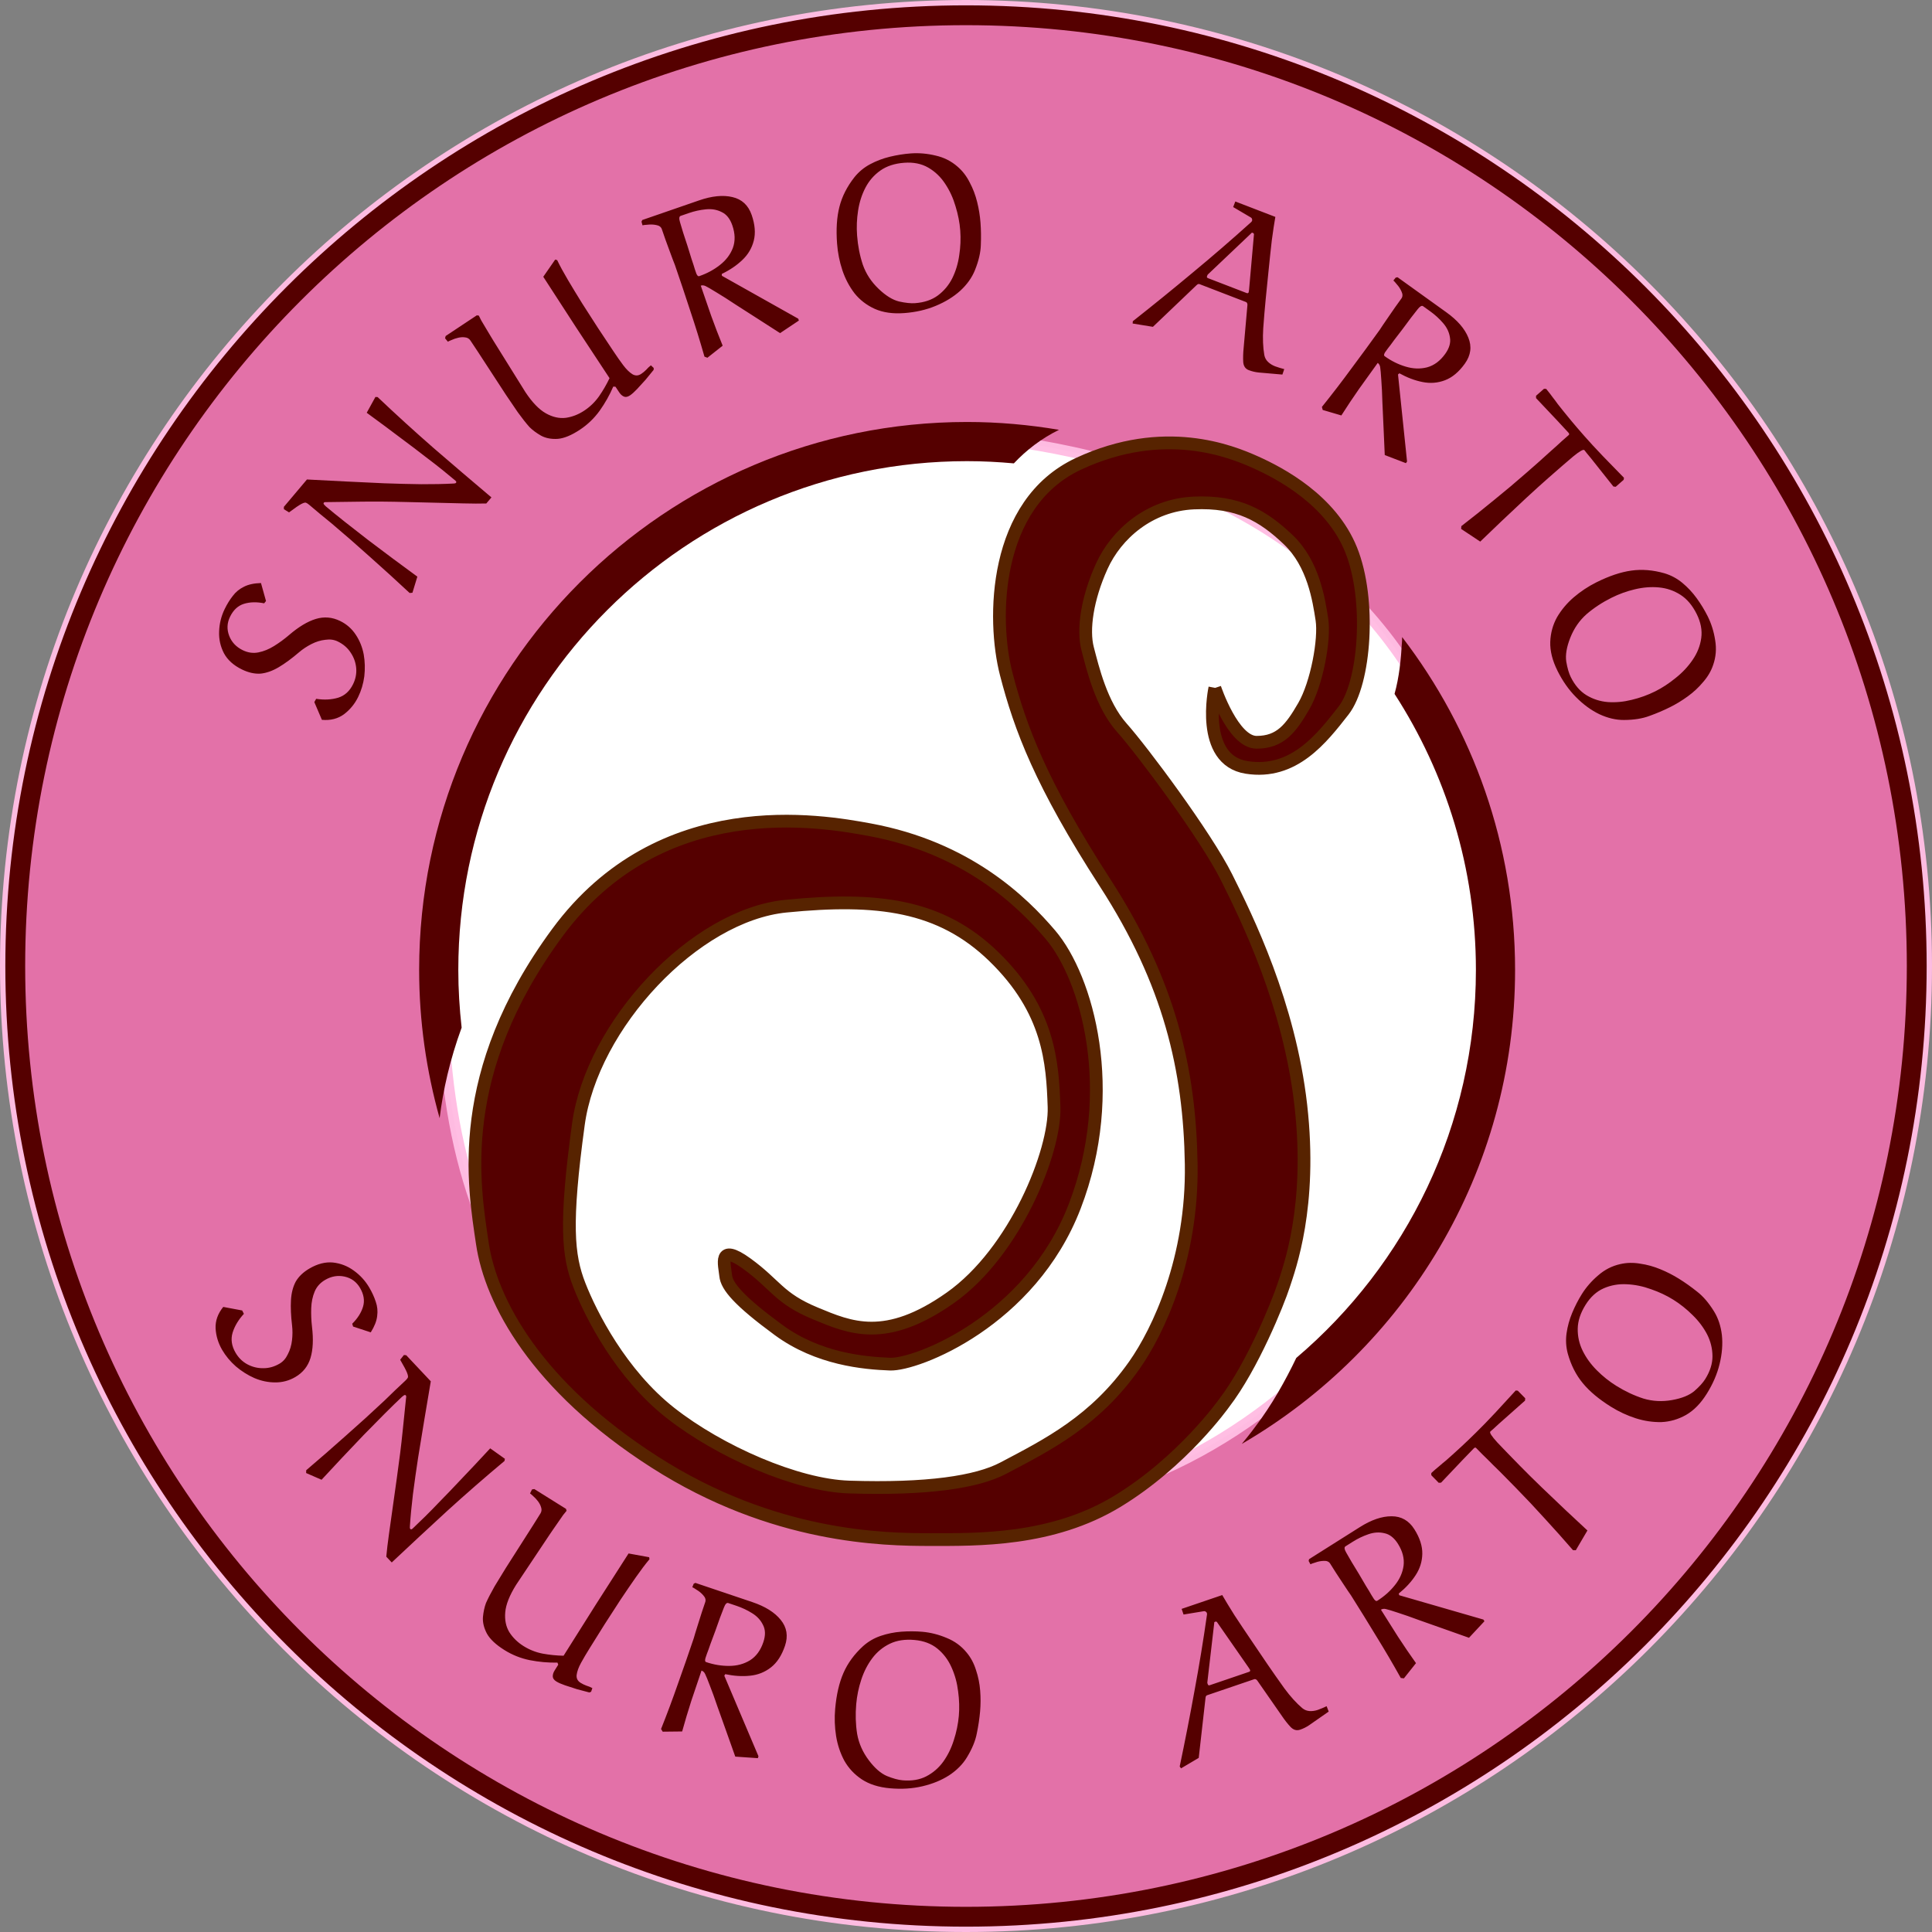
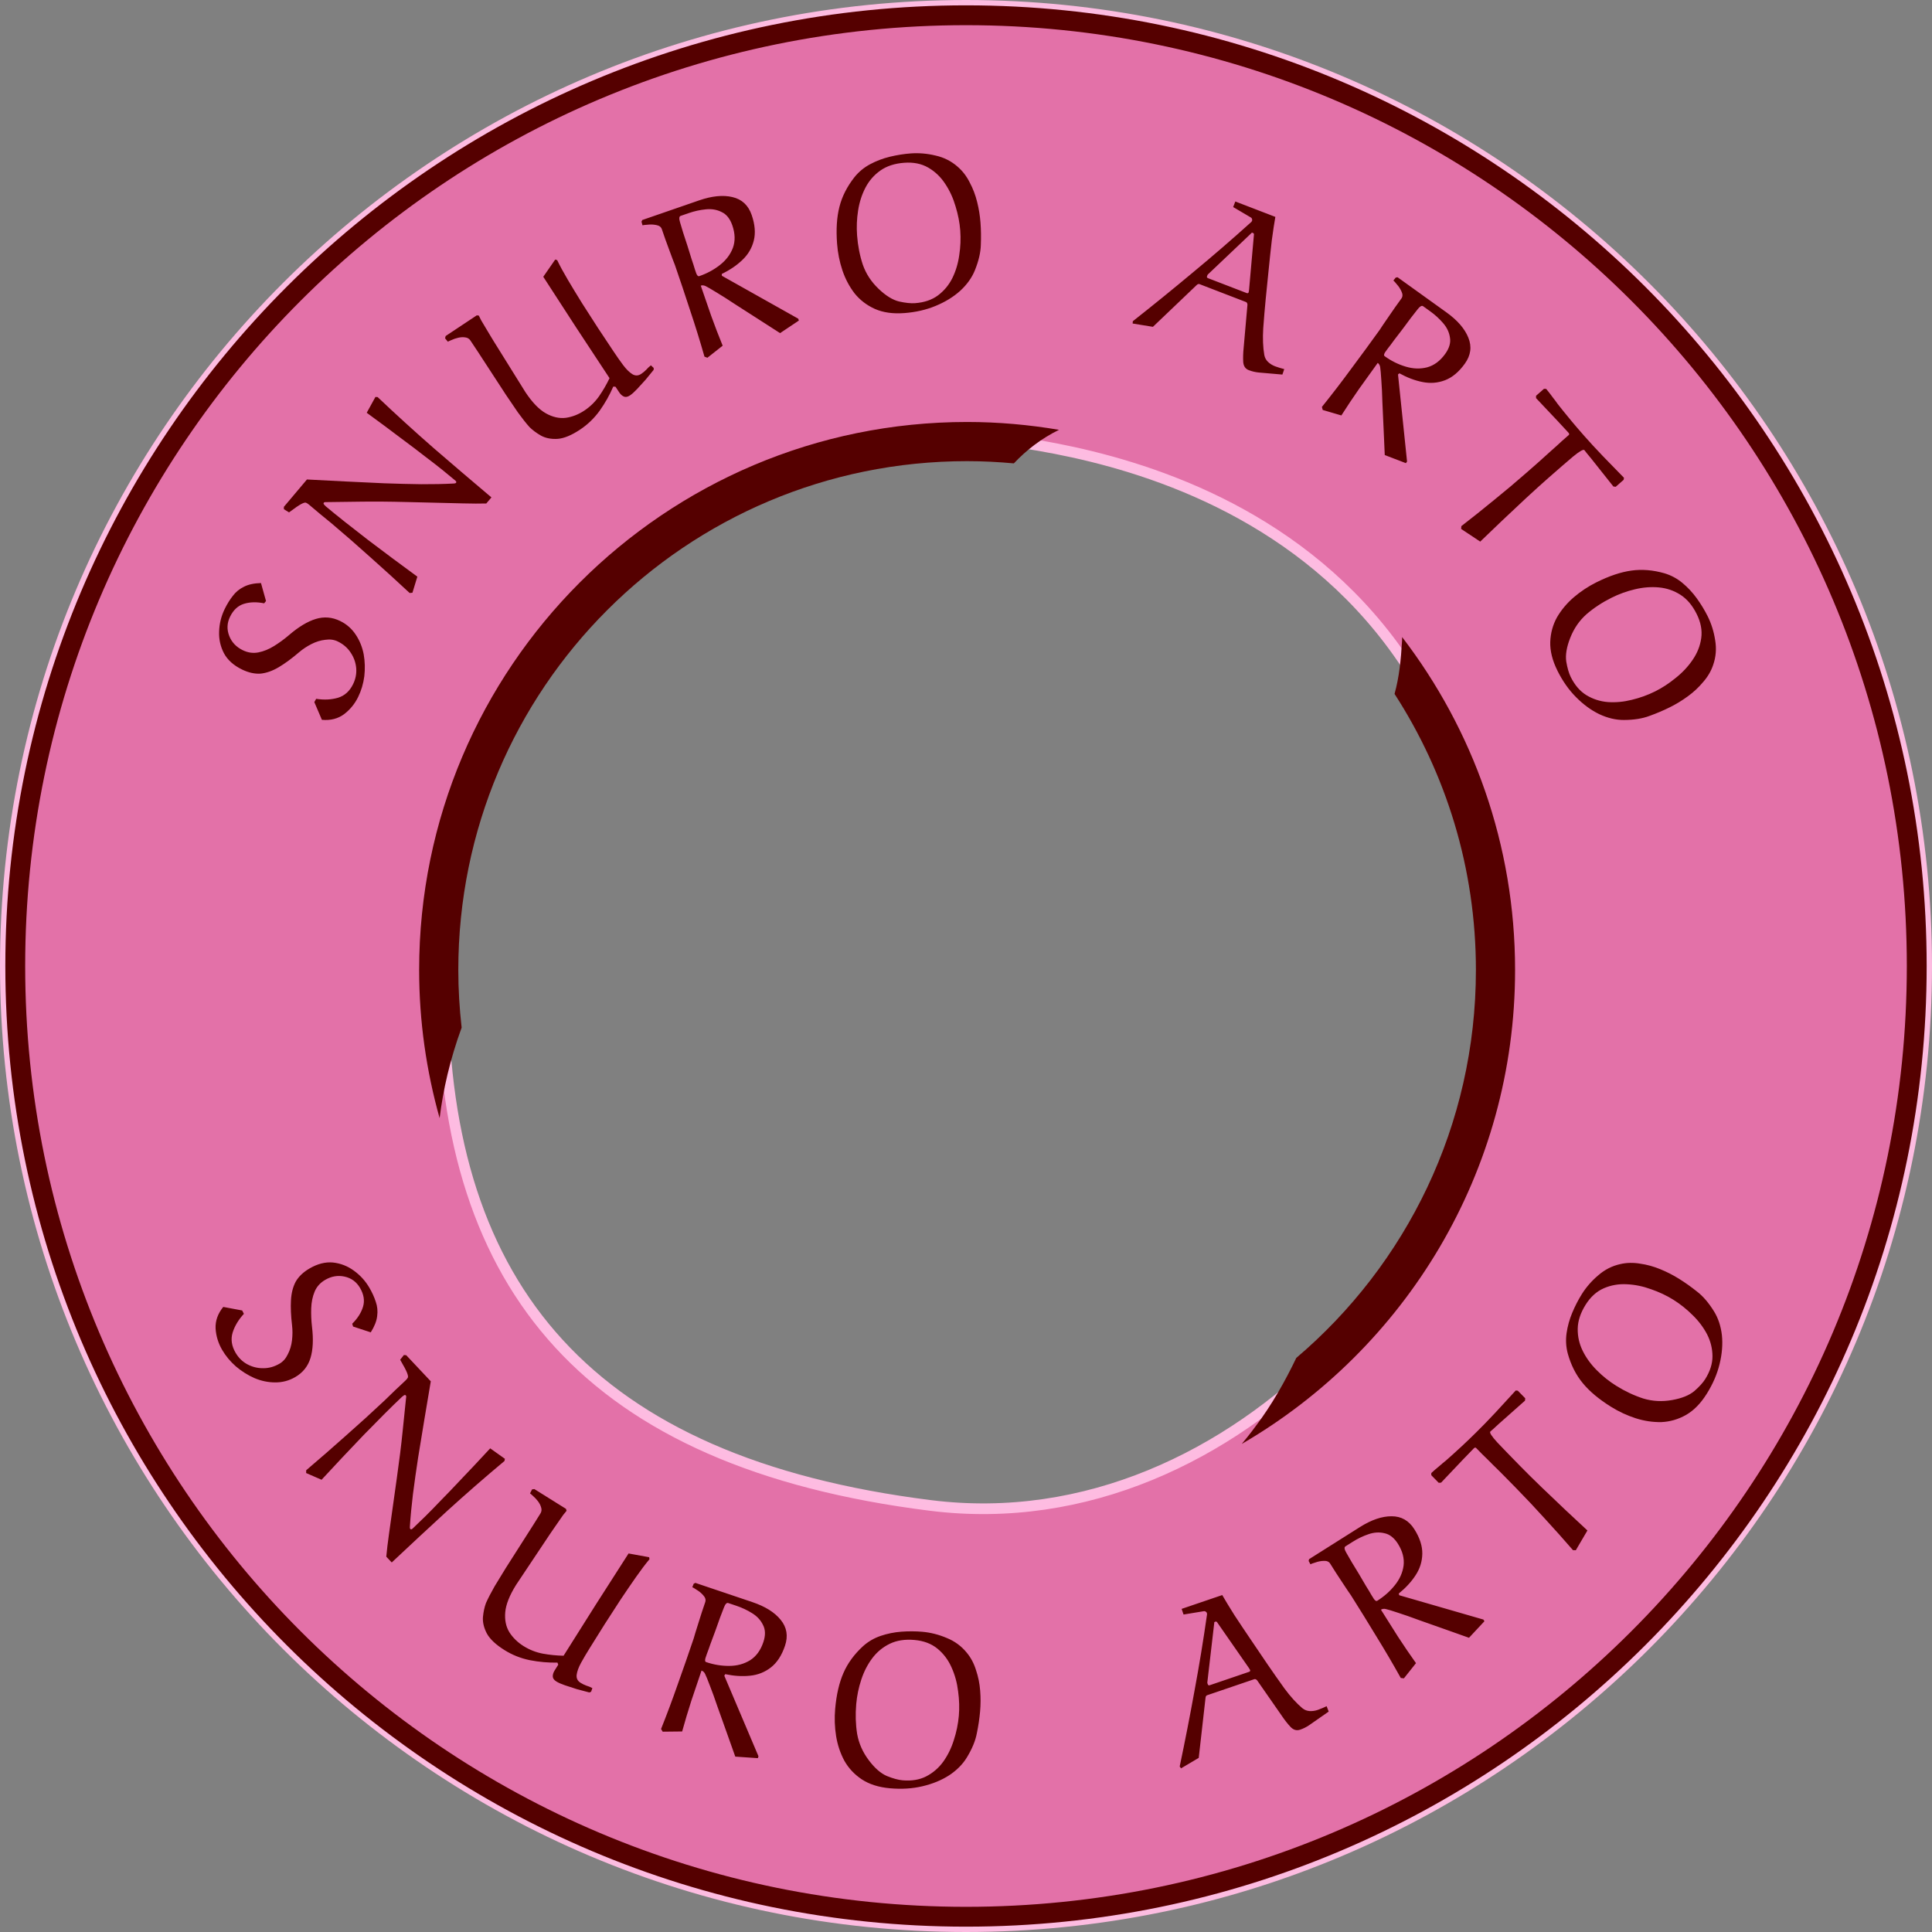
<svg xmlns="http://www.w3.org/2000/svg" xmlns:ns1="http://www.inkscape.org/namespaces/inkscape" xmlns:ns2="http://sodipodi.sourceforge.net/DTD/sodipodi-0.dtd" width="120" height="120" viewBox="0 0 181 181" version="1.1" id="svg1" ns1:version="1.3 (0e150ed6c4, 2023-07-21)" ns2:docname="favicon.svg" ns1:export-filename="osobní\logo_komplet_13.png" ns1:export-xdpi="96" ns1:export-ydpi="96">
  <rect x="0" y="0" width="181" height="181" fill="#808080" stroke="none" />
  <ns2:namedview id="namedview1" pagecolor="#ffffff" bordercolor="#000000" borderopacity="0.25" ns1:showpageshadow="2" ns1:pageopacity="0.0" ns1:pagecheckerboard="0" ns1:deskcolor="#d1d1d1" ns1:document-units="mm" ns1:zoom="4.1373684" ns1:cx="54.140695" ns1:cy="61.512531" ns1:window-width="1904" ns1:window-height="1001" ns1:window-x="1232" ns1:window-y="350" ns1:window-maximized="0" ns1:current-layer="layer1" showguides="false" />
  <defs id="defs1" />
  <g ns1:label="Vrstva 1" ns1:groupmode="layer" id="layer1" transform="translate(-14.317,-57.973)">
-     <ellipse style="fill:#ffffff;stroke:none;stroke-width:5.701;fill-opacity:1" id="path5" cx="103.27" cy="149.114" rx="57.966" ry="56.143" />
    <ellipse style="fill:none;fill-opacity:0.98;stroke:#fff2bd;stroke-width:0;stroke-linecap:round;stroke-linejoin:round;stroke-dasharray:none;stroke-opacity:0.004" id="path4" cx="104.877" cy="148.875" rx="50.231" ry="50.743" />
    <path style="color:#000000;fill:#E371A8;fill-opacity:1;stroke:#ffbde2;stroke-opacity:0.98;-inkscape-stroke:none" d="m 104.817,58.473 c -49.695,0 -90,40.305 -90,90 10e-6,49.695 40.305,90 90,90 49.695,0 90,-40.305 90,-90 0,-49.695 -40.305,-90 -90,-90 z m 1.791,40.485 c 5.955,0.982 47.724,3.895 47.724,52.585 0,21.575 -23.65,51.122 -52.84,47.469 C 69.395,194.994 55.998,178.611 55.813,151.031 55.507,105.369 101.258,98.076 106.607,98.958 Z" id="path1" ns2:nodetypes="ssssssssss" />
    <path style="color:#000000;fill:#550000;-inkscape-stroke:none" d="m 104.817,58.473 c -49.695,0 -90,40.305 -90,90 10e-6,49.695 40.305,90 90,90 49.695,0 90,-40.305 90,-90 0,-49.695 -40.305,-90 -90,-90 z m 0,1.859 c 48.69,1e-6 88.141,39.451 88.141,88.141 0,48.69 -39.451,88.141 -88.141,88.141 -48.69,0 -88.141,-39.451 -88.141,-88.141 0,-48.69 39.451,-88.141 88.141,-88.141 z" id="path66" />
-     <path style="fill:#550000;fill-opacity:1;stroke:#572300;stroke-width:1.194;stroke-dasharray:none;stroke-opacity:1" d="m 128.13,122.427 c 0,0 1.696,5.087 3.909,5.087 2.214,0 3.203,-1.272 4.427,-3.391 1.225,-2.119 1.978,-6.264 1.696,-8.101 -0.283,-1.837 -0.79,-5.239 -3.156,-7.489 -2.383,-2.266 -4.71,-3.627 -8.854,-3.438 -4.145,0.188 -7.253,2.92 -8.619,5.934 -1.366,3.014 -1.79,5.934 -1.319,7.724 0.471,1.79 1.272,5.228 3.203,7.394 1.931,2.167 7.865,10.126 9.796,13.988 1.931,3.862 5.887,11.869 6.971,21.382 1.083,9.514 -1.083,15.26 -1.601,16.861 -0.518,1.601 -2.92,7.583 -5.605,11.068 0,0 -3.862,5.463 -9.985,9.184 -6.123,3.721 -13.14,3.579 -17.52,3.579 -4.38,0 -14.695,-0.141 -25.81,-7.253 -11.115,-7.112 -15.354,-15.071 -16.155,-20.488 -0.801,-5.416 -2.685,-15.919 7.018,-29.107 9.702,-13.187 24.735,-10.493 29.268,-9.657 9.16,1.69 14.312,6.764 16.924,9.829 3.466,4.067 6.433,14.657 2.288,25.442 -4.145,10.785 -14.852,14.89 -17.302,14.796 -2.449,-0.094 -6.735,-0.471 -10.456,-3.203 -3.721,-2.732 -4.851,-4.098 -4.945,-5.087 -0.094,-0.989 -0.76,-3.108 1.971,-1.13 2.732,1.978 2.988,3.241 6.412,4.663 3.262,1.355 6.594,2.826 12.669,-1.46 6.076,-4.286 9.852,-13.736 9.711,-17.88 -0.141,-4.145 -0.441,-9.039 -5.661,-14.099 -4.985,-4.833 -10.88,-5.558 -19.451,-4.71 -8.572,0.848 -18.18,11.115 -19.451,20.441 -1.272,9.325 -0.989,12.293 0.094,15.071 1.083,2.779 3.909,8.336 8.525,11.963 4.616,3.627 11.828,6.786 16.732,6.946 7.303,0.237 11.978,-0.462 14.447,-1.765 4.192,-2.211 8.594,-4.404 12.293,-9.655 2.234,-3.171 5.463,-9.985 5.322,-18.839 -0.141,-8.854 -2.025,-17.002 -8.054,-26.328 -6.029,-9.325 -7.96,-14.506 -9.278,-19.593 -1.319,-5.087 -1.225,-15.966 6.782,-19.687 8.007,-3.721 14.271,-1.177 16.578,-0.141 2.308,1.036 7.065,3.532 8.949,8.195 1.884,4.663 1.319,12.481 -0.706,15.071 -2.025,2.59 -4.663,6.029 -9.09,5.322 -4.427,-0.706 -2.967,-7.441 -2.967,-7.441 z" id="path2" ns2:nodetypes="cssssssssssscssssssssssssssssssssssssssssssscc" ns1:label="S - znak" />
    <path id="path3" style="color:#000000;fill:#550000;fill-opacity:1;stroke:none;stroke-width:1e-08;stroke-dasharray:none;stroke-opacity:1" d="m 104.921,97.506 c -28.331,0 -51.336,23.005 -51.336,51.336 0,4.813 0.678,9.467 1.919,13.886 0.317,-2.6 0.955,-5.453 2.062,-8.483 -0.2,-1.774 -0.312,-3.575 -0.312,-5.403 0,-26.348 21.319,-47.666 47.667,-47.666 1.478,0 2.937,0.077 4.38,0.208 1.164,-1.235 2.555,-2.32 4.23,-3.143 -2.801,-0.474 -5.675,-0.735 -8.61,-0.735 z m 40.754,20.15 c -0.006,0.111 7.4e-4,0.225 -0.006,0.335 -0.098,1.764 -0.267,3.427 -0.704,4.99 4.817,7.448 7.623,16.321 7.623,25.861 0,14.578 -6.535,27.609 -16.829,36.349 -1.016,2.121 -2.302,4.432 -3.835,6.436 -0.022,0.032 -0.488,0.677 -1.27,1.62 15.299,-8.893 25.604,-25.452 25.604,-44.405 0,-11.729 -3.952,-22.537 -10.583,-31.186 z" ns2:nodetypes="ssccssccscscscccsc" ns1:label="S - kruh" />
    <path style="font-size:28.222px;font-family:'Aref Ruqaa Ink';-inkscape-font-specification:'Aref Ruqaa Ink';letter-spacing:3.969px;fill:#550000;fill-opacity:1;stroke:#d60056;stroke-width:0;stroke-dasharray:none;stroke-opacity:1" d="m 38.768,112.599 0.47,1.681 -0.174,0.215 q -1.049,-0.212 -1.889,0.046 -0.841,0.258 -1.304,1.207 -0.436,0.893 -0.076,1.807 0.351,0.886 1.263,1.331 0.726,0.354 1.466,0.208 0.74,-0.146 1.467,-0.597 0.728,-0.451 1.398,-1.023 1.351,-1.161 2.515,-1.515 1.164,-0.354 2.281,0.192 0.912,0.445 1.466,1.292 0.545,0.819 0.74,1.836 0.176,1.008 0.056,2.056 -0.138,1.039 -0.575,1.932 -0.473,0.968 -1.319,1.615 -0.865,0.638 -2.079,0.529 l -0.71,-1.661 0.173,-0.307 q 1.113,0.175 2.055,-0.103 0.924,-0.287 1.405,-1.273 0.354,-0.726 0.292,-1.494 -0.072,-0.796 -0.514,-1.45 -0.432,-0.672 -1.214,-1.054 -0.521,-0.254 -1.169,-0.156 -0.657,0.071 -1.302,0.401 -0.645,0.33 -1.16,0.771 -1.029,0.88 -1.904,1.398 -0.875,0.518 -1.699,0.6 -0.833,0.054 -1.745,-0.391 -1.173,-0.573 -1.682,-1.513 -0.5,-0.959 -0.455,-2.043 0.036,-1.112 0.527,-2.117 0.336,-0.689 0.757,-1.221 0.402,-0.541 1.039,-0.853 0.618,-0.321 1.599,-0.349 z m 9.906,-15.957 0.815,-1.48 0.207,0.012 q 2.558,2.428 5.257,4.786 2.712,2.342 5.404,4.612 l -0.481,0.57 q -0.544,0.002 -0.984,0.01 -0.427,-0.008 -1.177,-0.018 l -5.258,-0.127 q -2.519,-0.065 -4.442,-0.034 -1.91,0.015 -3.069,0.04 -0.074,-0.008 -0.162,-9.3e-4 -0.088,0.007 -0.128,0.055 -0.067,0.079 0.031,0.188 0.082,0.096 0.145,0.149 0.76,0.641 1.784,1.451 1.024,0.81 2.173,1.697 1.162,0.871 2.355,1.77 1.191,0.869 2.273,1.674 l -0.46,1.509 -0.263,0.022 q -1.804,-1.684 -3.648,-3.321 -1.831,-1.652 -3.699,-3.228 -0.507,-0.427 -1.027,-0.839 -0.522,-0.441 -1.029,-0.868 -0.174,-0.147 -0.296,-0.195 -0.108,-0.064 -0.446,0.111 -0.338,0.176 -1.153,0.789 l -0.481,-0.297 -0.004,-0.22 2.163,-2.565 q 1.713,0.09 3.558,0.183 1.845,0.093 3.675,0.173 1.814,0.066 3.476,0.087 1.647,0.007 2.979,-0.062 0.058,-0.005 0.146,-0.012 0.088,-0.007 0.128,-0.055 0.053,-0.063 0.019,-0.119 -0.05,-0.069 -0.066,-0.083 -0.602,-0.507 -1.264,-1.039 -0.678,-0.545 -1.589,-1.232 -0.913,-0.716 -2.231,-1.692 -1.32,-1.005 -3.232,-2.401 z m 10.501,-9.104 q 0.04,0.098 0.223,0.448 0.189,0.322 0.435,0.73 0.246,0.408 0.447,0.748 0.2,0.339 0.269,0.443 l 2.99,4.802 q 0.962,1.449 1.915,1.985 0.953,0.536 1.872,0.423 0.908,-0.13 1.736,-0.68 0.811,-0.539 1.375,-1.336 0.57,-0.826 0.985,-1.699 Q 69.854,91.039 68.301,88.664 66.755,86.26 65.214,83.902 l 1.117,-1.612 0.184,0.052 q 0.389,0.811 1.002,1.846 0.613,1.035 1.334,2.197 0.727,1.133 1.478,2.301 0.768,1.156 1.467,2.209 0.47,0.707 0.905,1.288 0.436,0.581 0.86,0.846 0.413,0.248 0.827,-0.027 0.259,-0.172 0.466,-0.384 0.196,-0.229 0.443,-0.419 l 0.264,0.248 -0.007,0.178 q -0.34,0.424 -0.754,0.923 -0.426,0.482 -0.806,0.883 -0.38,0.401 -0.656,0.585 -0.328,0.218 -0.575,0.108 -0.247,-0.11 -0.43,-0.386 -0.183,-0.276 -0.355,-0.535 l -0.207,-0.012 q -0.508,1.182 -1.279,2.267 -0.766,1.056 -1.836,1.766 -1.191,0.791 -2.087,0.864 -0.908,0.056 -1.568,-0.302 Q 64.359,98.417 63.923,97.985 63.436,97.438 62.829,96.599 62.238,95.747 61.711,94.954 61.047,93.953 60.388,92.923 59.729,91.894 59.065,90.893 l -0.676,-1.018 q -0.172,-0.259 -0.493,-0.294 -0.304,-0.046 -0.649,0.033 -0.345,0.08 -0.609,0.206 -0.276,0.109 -0.362,0.166 l -0.264,-0.322 0.058,-0.212 2.916,-1.936 z m 22.759,-3.897 0.015,0.17 7.15,4.017 0.061,0.176 -1.762,1.178 q -0.989,-0.644 -2.084,-1.34 -1.102,-0.715 -2.111,-1.353 -0.996,-0.664 -1.741,-1.108 -0.752,-0.464 -1.041,-0.605 -0.237,-0.115 -0.452,-0.041 0.487,1.41 0.98,2.839 0.506,1.403 1.071,2.785 l -1.429,1.129 -0.276,-0.102 q -0.619,-2.175 -1.337,-4.315 -0.698,-2.148 -1.435,-4.282 -0.041,-0.117 -0.189,-0.483 -0.128,-0.372 -0.324,-0.874 -0.176,-0.509 -0.378,-1.031 -0.189,-0.548 -0.331,-0.959 -0.108,-0.313 -0.528,-0.387 -0.4,-0.081 -0.799,-0.031 -0.386,0.024 -0.484,0.058 l -0.095,-0.34 0.077,-0.158 5.325,-1.839 q 1.801,-0.622 3.115,-0.309 1.333,0.307 1.806,1.677 0.466,1.351 0.196,2.408 -0.27,1.057 -1.081,1.819 -0.791,0.755 -1.918,1.298 z m -2.378,-0.033 q 0.027,0.078 0.107,0.182 0.073,0.084 0.171,0.051 1.077,-0.372 1.921,-1.036 0.864,-0.671 1.221,-1.605 0.35,-0.954 -0.049,-2.109 -0.324,-0.94 -1.003,-1.253 -0.665,-0.34 -1.49,-0.253 -0.805,0.081 -1.568,0.344 l -0.783,0.27 q -0.215,0.074 -0.059,0.59 0.109,0.379 0.292,0.973 0.203,0.587 0.406,1.24 0.204,0.653 0.387,1.247 0.196,0.568 0.305,0.947 0.128,0.372 0.142,0.411 z m 19.464,3.697 q -1.59,0.119 -2.751,-0.396 -1.14,-0.517 -1.895,-1.457 -0.737,-0.963 -1.138,-2.158 -0.403,-1.216 -0.498,-2.497 -0.15,-2.004 0.22,-3.444 0.368,-1.461 1.412,-2.785 0.608,-0.752 1.467,-1.211 0.859,-0.459 1.838,-0.698 1,-0.241 1.95,-0.312 1.157,-0.087 2.341,0.199 1.183,0.265 2.072,1.05 0.688,0.592 1.128,1.473 0.459,0.859 0.698,1.838 0.238,0.958 0.311,1.929 0.076,1.012 0.031,2.075 -0.025,1.061 -0.55,2.367 -0.42,1.049 -1.372,1.93 -0.953,0.861 -2.303,1.419 -1.329,0.556 -2.961,0.679 z m 0.006,-14.083 q -1.343,0.1 -2.23,0.728 -0.888,0.627 -1.397,1.6 -0.509,0.973 -0.691,2.149 -0.183,1.156 -0.095,2.333 0.108,1.446 0.538,2.743 0.449,1.275 1.477,2.257 1.007,0.963 1.917,1.186 0.908,0.202 1.507,0.157 1.281,-0.096 2.127,-0.72 0.866,-0.646 1.354,-1.618 0.487,-0.992 0.649,-2.146 0.182,-1.177 0.095,-2.333 -0.082,-1.095 -0.439,-2.252 -0.336,-1.159 -0.968,-2.108 -0.633,-0.97 -1.589,-1.522 -0.955,-0.552 -2.256,-0.454 z m 32.284,19.429 q -0.483,-0.186 -0.522,-0.778 -0.031,-0.611 0.041,-1.316 l 0.356,-4.036 q -0.01,-0.204 -0.146,-0.256 l -4.349,-1.675 q -0.116,-0.045 -0.253,0.08 l -4.108,3.922 -1.9,-0.31 0.017,-0.216 q 2.837,-2.237 5.619,-4.561 2.801,-2.317 5.489,-4.744 0.042,-0.051 0.071,-0.128 0.015,-0.039 -0.013,-0.138 -0.009,-0.092 -0.137,-0.164 l -1.628,-0.96 0.201,-0.522 3.75,1.444 q -0.151,0.852 -0.33,2.181 -0.152,1.317 -0.299,2.793 -0.139,1.456 -0.276,2.735 -0.126,1.306 -0.23,2.73 -0.086,1.432 0.101,2.503 0.074,0.384 0.351,0.646 0.276,0.262 0.663,0.411 0.213,0.082 0.433,0.144 0.22,0.063 0.421,0.118 l -0.174,0.51 -2.233,-0.194 q -0.47,-0.048 -0.914,-0.219 z m 0.381,-12.86 q -0.116,-0.045 -0.146,0.033 l -4.059,3.853 q -0.027,0.012 -0.057,0.089 -0.022,0.058 -0.03,0.077 -0.052,0.135 0.083,0.187 l 3.634,1.4 q 0.135,0.052 0.187,-0.083 0,0 0.011,-0.085 0.011,-0.085 0.018,-0.104 l 0.463,-5.237 q -0.009,-0.092 -0.106,-0.129 z m 13.729,13.155 -0.13,0.11 0.847,8.157 -0.109,0.151 -1.98,-0.759 q -0.045,-1.18 -0.109,-2.475 -0.052,-1.312 -0.114,-2.504 -0.033,-1.197 -0.1,-2.061 -0.055,-0.881 -0.107,-1.199 -0.043,-0.26 -0.228,-0.393 -0.87,1.211 -1.752,2.439 -0.853,1.223 -1.656,2.483 l -1.747,-0.515 -0.076,-0.284 q 1.418,-1.761 2.752,-3.583 1.351,-1.809 2.668,-3.643 0.072,-0.101 0.285,-0.433 0.23,-0.32 0.527,-0.769 0.314,-0.437 0.624,-0.904 0.338,-0.471 0.592,-0.824 0.193,-0.269 0.011,-0.655 -0.165,-0.374 -0.436,-0.671 -0.242,-0.302 -0.326,-0.362 l 0.222,-0.274 0.173,-0.028 4.575,3.287 q 1.548,1.112 2.05,2.365 0.519,1.265 -0.327,2.443 -0.834,1.161 -1.853,1.55 -1.02,0.39 -2.11,0.168 -1.073,-0.21 -2.167,-0.817 z m -1.345,-1.961 q -0.048,0.067 -0.087,0.192 -0.027,0.108 0.057,0.169 0.925,0.665 1.955,0.971 1.047,0.318 2.015,0.07 0.981,-0.265 1.694,-1.257 0.58,-0.807 0.445,-1.542 -0.106,-0.739 -0.654,-1.362 -0.53,-0.611 -1.187,-1.082 l -0.673,-0.483 q -0.185,-0.133 -0.516,0.292 -0.246,0.308 -0.626,0.8 -0.363,0.505 -0.778,1.048 -0.416,0.543 -0.795,1.036 -0.35,0.488 -0.597,0.795 -0.23,0.32 -0.254,0.353 z m 22.383,11.749 -0.027,0.189 -0.747,0.656 -0.218,-0.029 q -0.814,-1.021 -1.303,-1.64 -0.488,-0.619 -0.76,-0.959 -0.271,-0.34 -0.422,-0.512 -0.121,-0.169 -0.23,-0.294 -0.137,-0.156 -1.067,0.606 -0.901,0.763 -2.317,2.007 -0.934,0.82 -2.074,1.876 -1.14,1.056 -2.266,2.128 -1.126,1.072 -2.035,1.952 l -1.787,-1.187 0.017,-0.263 q 1.56,-1.205 3.08,-2.457 1.549,-1.25 3.027,-2.548 0.482,-0.424 1.089,-0.957 0.607,-0.533 1.185,-1.068 0.607,-0.533 1.045,-0.945 0.467,-0.41 0.638,-0.56 0.093,-0.082 -0.03,-0.222 -0.246,-0.28 -1.056,-1.14 -0.797,-0.844 -1.978,-2.095 l -4.1e-4,-0.22 0.747,-0.656 0.205,0.013 q 0.381,0.465 0.609,0.788 0.258,0.325 0.473,0.632 0.23,0.294 0.529,0.665 0.299,0.372 0.748,0.914 0.463,0.558 1.187,1.383 0.765,0.872 1.769,1.92 1.019,1.035 1.968,2.021 z m -6.232,18.07 q -0.711,-1.427 -0.673,-2.696 0.048,-1.25 0.633,-2.306 0.613,-1.046 1.568,-1.869 0.974,-0.832 2.123,-1.405 1.798,-0.896 3.271,-1.098 1.492,-0.211 3.112,0.254 0.926,0.279 1.675,0.901 0.75,0.622 1.341,1.437 0.601,0.834 1.026,1.687 0.517,1.038 0.701,2.243 0.202,1.195 -0.188,2.315 -0.288,0.861 -0.938,1.601 -0.622,0.75 -1.437,1.341 -0.797,0.583 -1.669,1.017 -0.908,0.453 -1.909,0.813 -0.992,0.379 -2.4,0.386 -1.13,0.007 -2.306,-0.54 -1.157,-0.557 -2.184,-1.596 -1.018,-1.02 -1.748,-2.485 z m 13.04,-5.319 q -0.601,-1.205 -1.517,-1.79 -0.916,-0.585 -2.009,-0.688 -1.093,-0.103 -2.251,0.173 -1.14,0.267 -2.196,0.794 -1.298,0.647 -2.336,1.535 -1.011,0.897 -1.531,2.221 -0.511,1.296 -0.373,2.223 0.156,0.917 0.424,1.455 0.573,1.149 1.471,1.697 0.926,0.557 2.009,0.642 1.102,0.075 2.233,-0.21 1.158,-0.276 2.196,-0.794 0.983,-0.49 1.919,-1.257 0.946,-0.749 1.586,-1.693 0.659,-0.953 0.808,-2.046 0.15,-1.093 -0.432,-2.261 z" id="text66" ns1:label="Vrchní snuro arto" aria-label="SNURO ARTO" />
    <path d="m 49.056,182.796 -1.659,-0.545 -0.082,-0.264 q 0.76,-0.753 1.013,-1.595 0.253,-0.842 -0.278,-1.755 -0.5,-0.859 -1.46,-1.068 -0.932,-0.201 -1.809,0.309 -0.698,0.406 -0.988,1.102 -0.29,0.696 -0.32,1.552 -0.029,0.856 0.072,1.731 0.214,1.768 -0.14,2.932 -0.353,1.164 -1.428,1.789 -0.877,0.51 -1.89,0.5 -0.984,-0.003 -1.938,-0.407 -0.936,-0.414 -1.74,-1.097 -0.786,-0.693 -1.286,-1.552 -0.541,-0.931 -0.609,-1.994 -0.049,-1.074 0.717,-2.022 l 1.775,0.333 0.159,0.315 q -0.764,0.828 -1.058,1.765 -0.276,0.927 0.276,1.876 0.406,0.698 1.079,1.073 0.702,0.383 1.49,0.379 0.799,0.015 1.551,-0.423 0.501,-0.292 0.779,-0.885 0.306,-0.586 0.391,-1.306 0.084,-0.72 0.005,-1.393 -0.159,-1.345 -0.103,-2.36 0.057,-1.015 0.447,-1.745 0.418,-0.723 1.296,-1.233 1.128,-0.656 2.192,-0.556 1.075,0.118 1.951,0.758 0.904,0.648 1.466,1.615 0.385,0.662 0.593,1.308 0.226,0.635 0.131,1.338 -0.077,0.692 -0.6,1.523 z m 11.184,10.865 1.377,0.98 -0.036,0.204 q -2.707,2.261 -5.36,4.671 -2.639,2.425 -5.204,4.837 l -0.511,-0.543 q 0.06,-0.54 0.103,-0.979 0.057,-0.423 0.153,-1.167 l 0.731,-5.209 q 0.355,-2.495 0.546,-4.408 0.205,-1.899 0.314,-3.053 0.017,-0.073 0.02,-0.161 0.003,-0.088 -0.04,-0.133 -0.071,-0.075 -0.191,0.008 -0.105,0.07 -0.165,0.127 -0.724,0.681 -1.646,1.605 -0.922,0.924 -1.936,1.963 -0.999,1.054 -2.029,2.136 -1,1.083 -1.924,2.066 l -1.446,-0.63 0.008,-0.263 q 1.881,-1.598 3.719,-3.241 1.852,-1.628 3.633,-3.303 0.483,-0.454 0.951,-0.923 0.498,-0.468 0.981,-0.922 0.166,-0.156 0.228,-0.271 0.076,-0.1 -0.059,-0.456 -0.136,-0.356 -0.651,-1.236 l 0.351,-0.443 0.219,0.021 2.299,2.444 q -0.286,1.691 -0.591,3.513 -0.305,1.822 -0.595,3.63 -0.275,1.794 -0.487,3.443 -0.197,1.635 -0.282,2.966 -0.002,0.059 -0.005,0.146 -0.003,0.088 0.04,0.133 0.057,0.06 0.116,0.033 0.075,-0.042 0.09,-0.056 0.573,-0.539 1.178,-1.136 0.62,-0.611 1.407,-1.437 0.817,-0.825 1.938,-2.021 1.15,-1.196 2.757,-2.934 z m 7.156,5.852 q -0.072,0.077 -0.316,0.389 -0.215,0.305 -0.485,0.698 -0.27,0.393 -0.496,0.716 -0.226,0.323 -0.292,0.428 l -3.139,4.706 q -0.923,1.475 -1.017,2.564 -0.095,1.089 0.388,1.879 0.494,0.773 1.337,1.3 0.825,0.516 1.785,0.701 0.988,0.178 1.954,0.196 1.505,-2.406 3.027,-4.801 1.551,-2.401 3.062,-4.779 l 1.93,0.352 0.029,0.189 q -0.578,0.689 -1.267,1.675 -0.69,0.986 -1.45,2.123 -0.731,1.13 -1.485,2.296 -0.736,1.177 -1.406,2.248 -0.45,0.72 -0.8,1.357 -0.349,0.637 -0.415,1.133 -0.055,0.479 0.366,0.742 0.263,0.165 0.542,0.266 0.29,0.084 0.564,0.231 l -0.116,0.342 -0.165,0.068 q -0.527,-0.134 -1.153,-0.305 -0.615,-0.189 -1.137,-0.369 -0.522,-0.18 -0.803,-0.356 -0.334,-0.209 -0.336,-0.479 -0.002,-0.27 0.174,-0.551 0.176,-0.281 0.34,-0.544 l -0.075,-0.193 q -1.287,0.026 -2.593,-0.229 -1.278,-0.262 -2.366,-0.943 -1.212,-0.758 -1.648,-1.544 -0.426,-0.804 -0.373,-1.552 0.07,-0.738 0.284,-1.313 0.297,-0.67 0.811,-1.57 0.532,-0.889 1.037,-1.697 0.637,-1.019 1.303,-2.044 0.666,-1.025 1.303,-2.044 l 0.648,-1.036 q 0.165,-0.263 0.064,-0.571 -0.083,-0.296 -0.298,-0.578 -0.215,-0.281 -0.439,-0.47 -0.213,-0.206 -0.301,-0.261 l 0.185,-0.373 0.217,-0.035 2.968,1.856 z m 14.868,15.303 -0.092,0.144 3.203,7.55 -0.059,0.177 -2.115,-0.145 q -0.389,-1.115 -0.83,-2.335 -0.434,-1.239 -0.843,-2.361 -0.382,-1.134 -0.701,-1.941 -0.311,-0.826 -0.455,-1.115 -0.117,-0.236 -0.333,-0.309 -0.477,1.413 -0.96,2.846 -0.457,1.42 -0.855,2.859 l -1.821,0.02 -0.156,-0.249 q 0.839,-2.1 1.58,-4.232 0.761,-2.126 1.482,-4.265 0.04,-0.118 0.146,-0.497 0.126,-0.373 0.278,-0.89 0.172,-0.51 0.331,-1.047 0.185,-0.55 0.324,-0.962 0.106,-0.314 -0.181,-0.629 -0.267,-0.309 -0.614,-0.513 -0.32,-0.217 -0.418,-0.25 l 0.132,-0.327 0.157,-0.078 5.338,1.8 q 1.806,0.609 2.653,1.66 0.867,1.058 0.404,2.431 -0.457,1.354 -1.317,2.026 -0.86,0.672 -1.968,0.779 -1.088,0.114 -2.312,-0.146 z m -1.862,-1.48 q -0.026,0.079 -0.027,0.209 0.007,0.111 0.104,0.144 1.079,0.364 2.154,0.355 1.094,-0.003 1.947,-0.524 0.86,-0.541 1.25,-1.699 0.318,-0.942 -0.027,-1.605 -0.319,-0.676 -1.024,-1.111 -0.686,-0.428 -1.452,-0.686 l -0.785,-0.265 q -0.216,-0.073 -0.408,0.431 -0.145,0.366 -0.364,0.948 -0.199,0.589 -0.437,1.23 -0.238,0.641 -0.456,1.223 -0.192,0.569 -0.337,0.935 -0.126,0.373 -0.139,0.412 z m 17.299,12.173 q -1.589,-0.141 -2.65,-0.838 -1.04,-0.695 -1.633,-1.746 -0.571,-1.069 -0.772,-2.314 -0.2,-1.265 -0.086,-2.544 0.177,-2.001 0.776,-3.362 0.601,-1.381 1.845,-2.519 0.722,-0.643 1.644,-0.956 0.922,-0.313 1.927,-0.391 1.026,-0.075 1.975,0.008 1.155,0.102 2.278,0.576 1.124,0.453 1.874,1.372 0.583,0.696 0.874,1.637 0.313,0.922 0.391,1.927 0.079,0.984 -0.007,1.954 -0.09,1.011 -0.307,2.052 -0.196,1.043 -0.927,2.247 -0.585,0.967 -1.667,1.682 -1.08,0.694 -2.503,1.026 -1.402,0.333 -3.032,0.189 z m 2.293,-13.895 q -1.341,-0.119 -2.319,0.356 -0.978,0.475 -1.638,1.352 -0.66,0.877 -1.031,2.009 -0.369,1.111 -0.473,2.287 -0.128,1.444 0.085,2.794 0.235,1.331 1.091,2.467 0.837,1.114 1.698,1.481 0.863,0.347 1.462,0.4 1.279,0.113 2.216,-0.365 0.959,-0.497 1.598,-1.376 0.641,-0.9 0.989,-2.012 0.371,-1.132 0.473,-2.287 0.097,-1.093 -0.067,-2.293 -0.143,-1.198 -0.613,-2.238 -0.467,-1.06 -1.32,-1.76 -0.853,-0.699 -2.153,-0.815 z m 36.121,8.405 q -0.49,0.167 -0.899,-0.263 -0.416,-0.449 -0.812,-1.036 l -2.314,-3.326 q -0.139,-0.15 -0.276,-0.103 l -4.412,1.502 q -0.118,0.04 -0.143,0.224 l -0.639,5.644 -1.657,0.98 -0.126,-0.176 q 0.744,-3.535 1.389,-7.102 0.665,-3.574 1.173,-7.16 -4.2e-4,-0.066 -0.027,-0.144 -0.013,-0.039 -0.099,-0.098 -0.066,-0.065 -0.21,-0.038 l -1.865,0.307 -0.18,-0.529 3.804,-1.295 q 0.431,0.75 1.145,1.886 0.728,1.109 1.561,2.335 0.826,1.206 1.541,2.276 0.741,1.083 1.573,2.243 0.852,1.154 1.682,1.856 0.303,0.247 0.683,0.271 0.38,0.024 0.772,-0.11 0.216,-0.073 0.425,-0.166 0.209,-0.093 0.398,-0.179 l 0.193,0.503 -1.839,1.282 q -0.391,0.265 -0.842,0.418 z m -7.951,-10.115 q -0.118,0.04 -0.091,0.118 l -0.646,5.558 q -0.013,0.026 0.014,0.105 0.02,0.059 0.027,0.079 0.047,0.137 0.184,0.09 l 3.686,-1.255 q 0.137,-0.047 0.09,-0.184 0,0 -0.046,-0.072 -0.046,-0.072 -0.053,-0.091 l -3.001,-4.317 q -0.066,-0.065 -0.164,-0.032 z m 17.191,-2.642 0.053,0.162 7.879,2.277 0.1,0.158 -1.447,1.55 q -1.111,-0.401 -2.335,-0.828 -1.236,-0.445 -2.364,-0.835 -1.122,-0.419 -1.948,-0.681 -0.838,-0.28 -1.152,-0.351 -0.257,-0.058 -0.45,0.064 0.796,1.261 1.603,2.54 0.814,1.25 1.68,2.467 l -1.133,1.426 -0.292,-0.036 q -1.1,-1.975 -2.287,-3.896 -1.17,-1.931 -2.375,-3.84 -0.066,-0.105 -0.294,-0.427 -0.21,-0.333 -0.515,-0.777 -0.287,-0.455 -0.603,-0.917 -0.31,-0.49 -0.542,-0.858 -0.177,-0.28 -0.603,-0.256 -0.408,0.013 -0.785,0.153 -0.371,0.111 -0.458,0.167 l -0.17,-0.309 0.039,-0.171 4.764,-3.007 q 1.611,-1.017 2.962,-1.012 1.368,-0.007 2.142,1.22 0.763,1.209 0.741,2.3 -0.021,1.091 -0.637,2.018 -0.598,0.916 -1.571,1.702 z m -2.323,0.511 q 0.044,0.07 0.146,0.153 0.09,0.066 0.178,0.01 0.963,-0.608 1.634,-1.448 0.688,-0.851 0.822,-1.841 0.123,-1.008 -0.529,-2.042 -0.531,-0.841 -1.262,-0.991 -0.725,-0.179 -1.508,0.095 -0.765,0.262 -1.448,0.694 l -0.701,0.442 q -0.193,0.122 0.077,0.588 0.193,0.344 0.507,0.88 0.332,0.525 0.679,1.115 0.347,0.589 0.661,1.126 0.321,0.508 0.513,0.852 0.21,0.333 0.232,0.368 z m 13.289,-19.531 0.19,0.017 0.696,0.71 -0.017,0.22 q -0.975,0.87 -1.566,1.391 -0.591,0.522 -0.916,0.812 -0.325,0.29 -0.488,0.449 -0.162,0.13 -0.281,0.246 -0.148,0.145 0.664,1.032 0.812,0.857 2.132,2.202 0.87,0.887 1.988,1.967 1.118,1.08 2.25,2.145 1.132,1.065 2.062,1.923 l -1.087,1.85 -0.264,-0.003 q -1.29,-1.491 -2.623,-2.939 -1.334,-1.477 -2.712,-2.882 -0.45,-0.458 -1.016,-1.035 -0.566,-0.577 -1.132,-1.124 -0.566,-0.577 -1.001,-0.991 -0.435,-0.443 -0.595,-0.606 -0.087,-0.089 -0.22,0.042 -0.266,0.261 -1.08,1.118 -0.799,0.842 -1.982,2.09 l -0.22,0.013 -0.696,-0.71 0.002,-0.205 q 0.443,-0.406 0.753,-0.652 0.31,-0.275 0.605,-0.507 0.281,-0.246 0.635,-0.565 0.355,-0.319 0.872,-0.797 0.532,-0.493 1.315,-1.262 0.828,-0.812 1.819,-1.872 0.977,-1.075 1.909,-2.077 z m 17.893,0.307 q -0.844,1.353 -1.945,1.985 -1.091,0.614 -2.296,0.668 -1.212,0.025 -2.413,-0.358 -1.219,-0.394 -2.309,-1.073 -1.705,-1.063 -2.648,-2.213 -0.961,-1.16 -1.412,-2.785 -0.247,-0.935 -0.11,-1.899 0.137,-0.964 0.523,-1.895 0.396,-0.949 0.901,-1.757 0.614,-0.984 1.544,-1.771 0.913,-0.798 2.071,-1.052 0.885,-0.205 1.855,-0.039 0.964,0.137 1.895,0.523 0.914,0.375 1.74,0.89 0.861,0.537 1.692,1.201 0.842,0.647 1.585,1.843 0.598,0.959 0.747,2.247 0.131,1.278 -0.217,2.696 -0.337,1.401 -1.202,2.79 z m -11.357,-8.327 q -0.712,1.142 -0.731,2.229 -0.019,1.087 0.465,2.072 0.484,0.985 1.326,1.828 0.824,0.831 1.826,1.456 1.23,0.767 2.53,1.187 1.294,0.392 2.694,0.142 1.372,-0.243 2.089,-0.845 0.7,-0.613 1.018,-1.123 0.68,-1.09 0.676,-2.141 -0.01,-1.08 -0.505,-2.048 -0.513,-0.979 -1.348,-1.792 -0.842,-0.842 -1.826,-1.456 -0.931,-0.581 -2.076,-0.977 -1.133,-0.414 -2.273,-0.465 -1.157,-0.062 -2.167,0.382 -1.009,0.445 -1.7,1.552 z" id="text68" style="font-size:28.222px;font-family:'Aref Ruqaa Ink';-inkscape-font-specification:'Aref Ruqaa Ink';text-align:end;letter-spacing:7.938px;text-anchor:end;fill:#550000;stroke-width:1.468" aria-label="SNURO ARTO" ns1:label="Spodní snuro arto" />
  </g>
</svg>